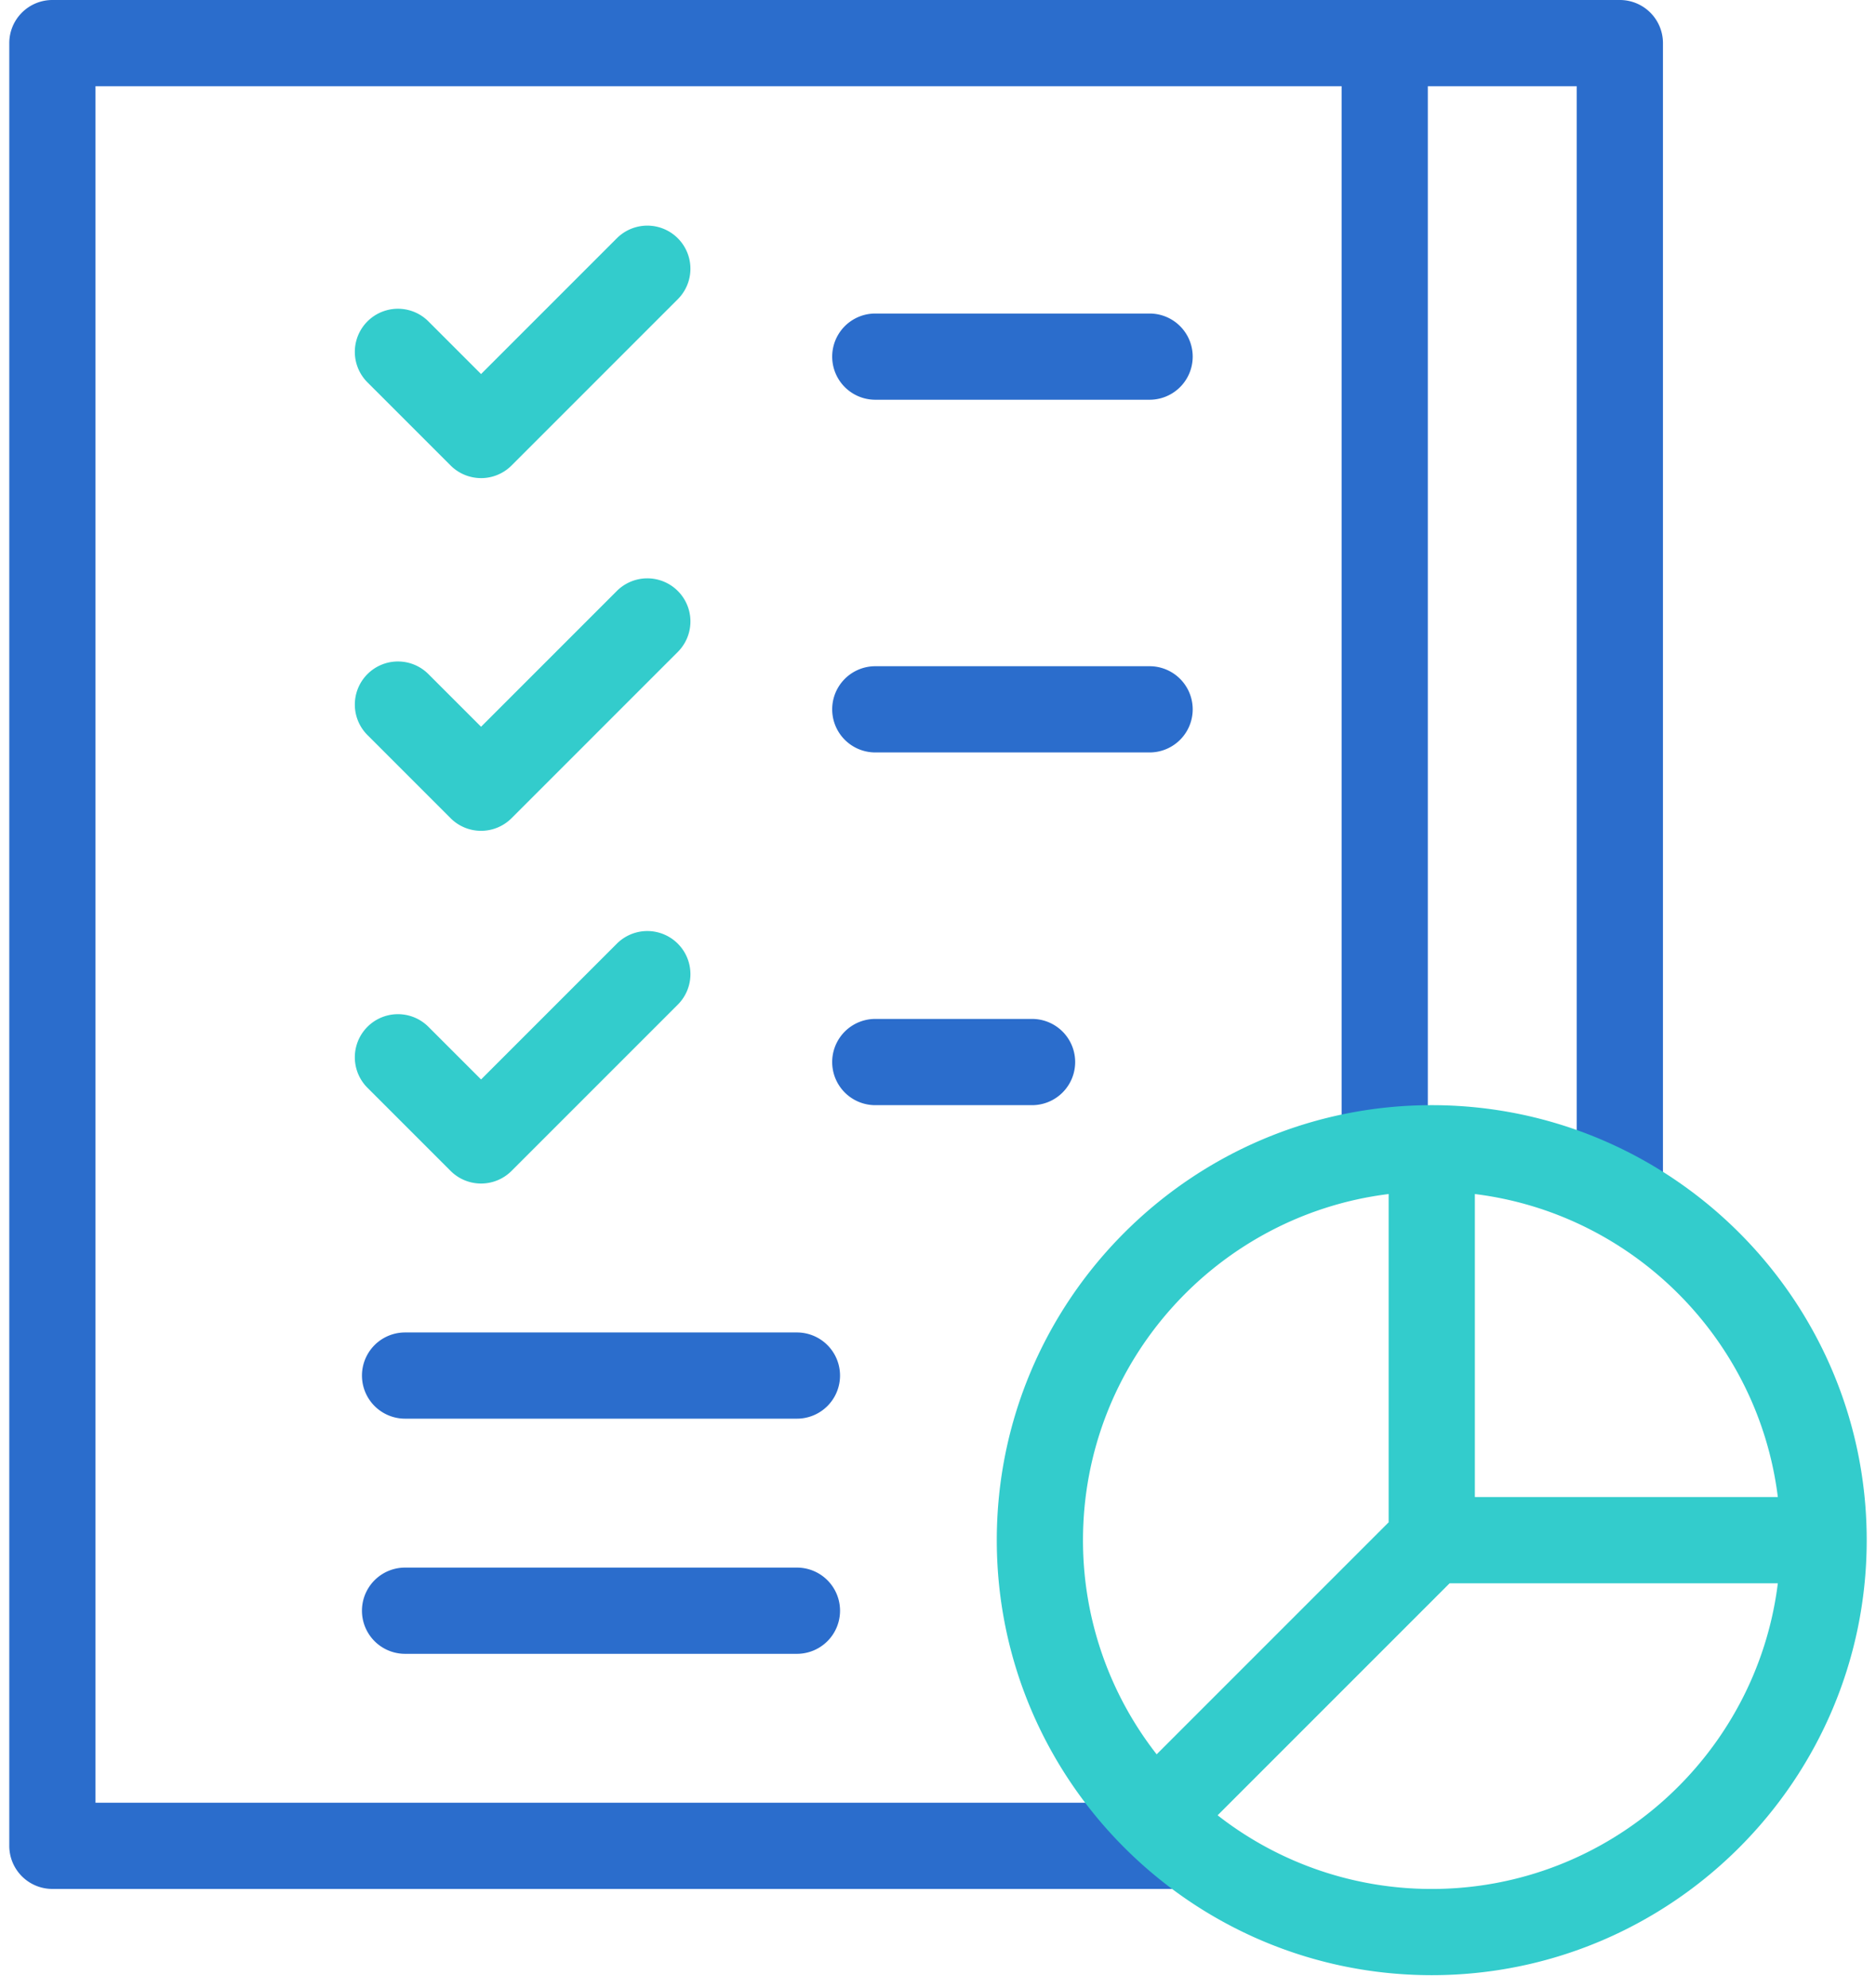
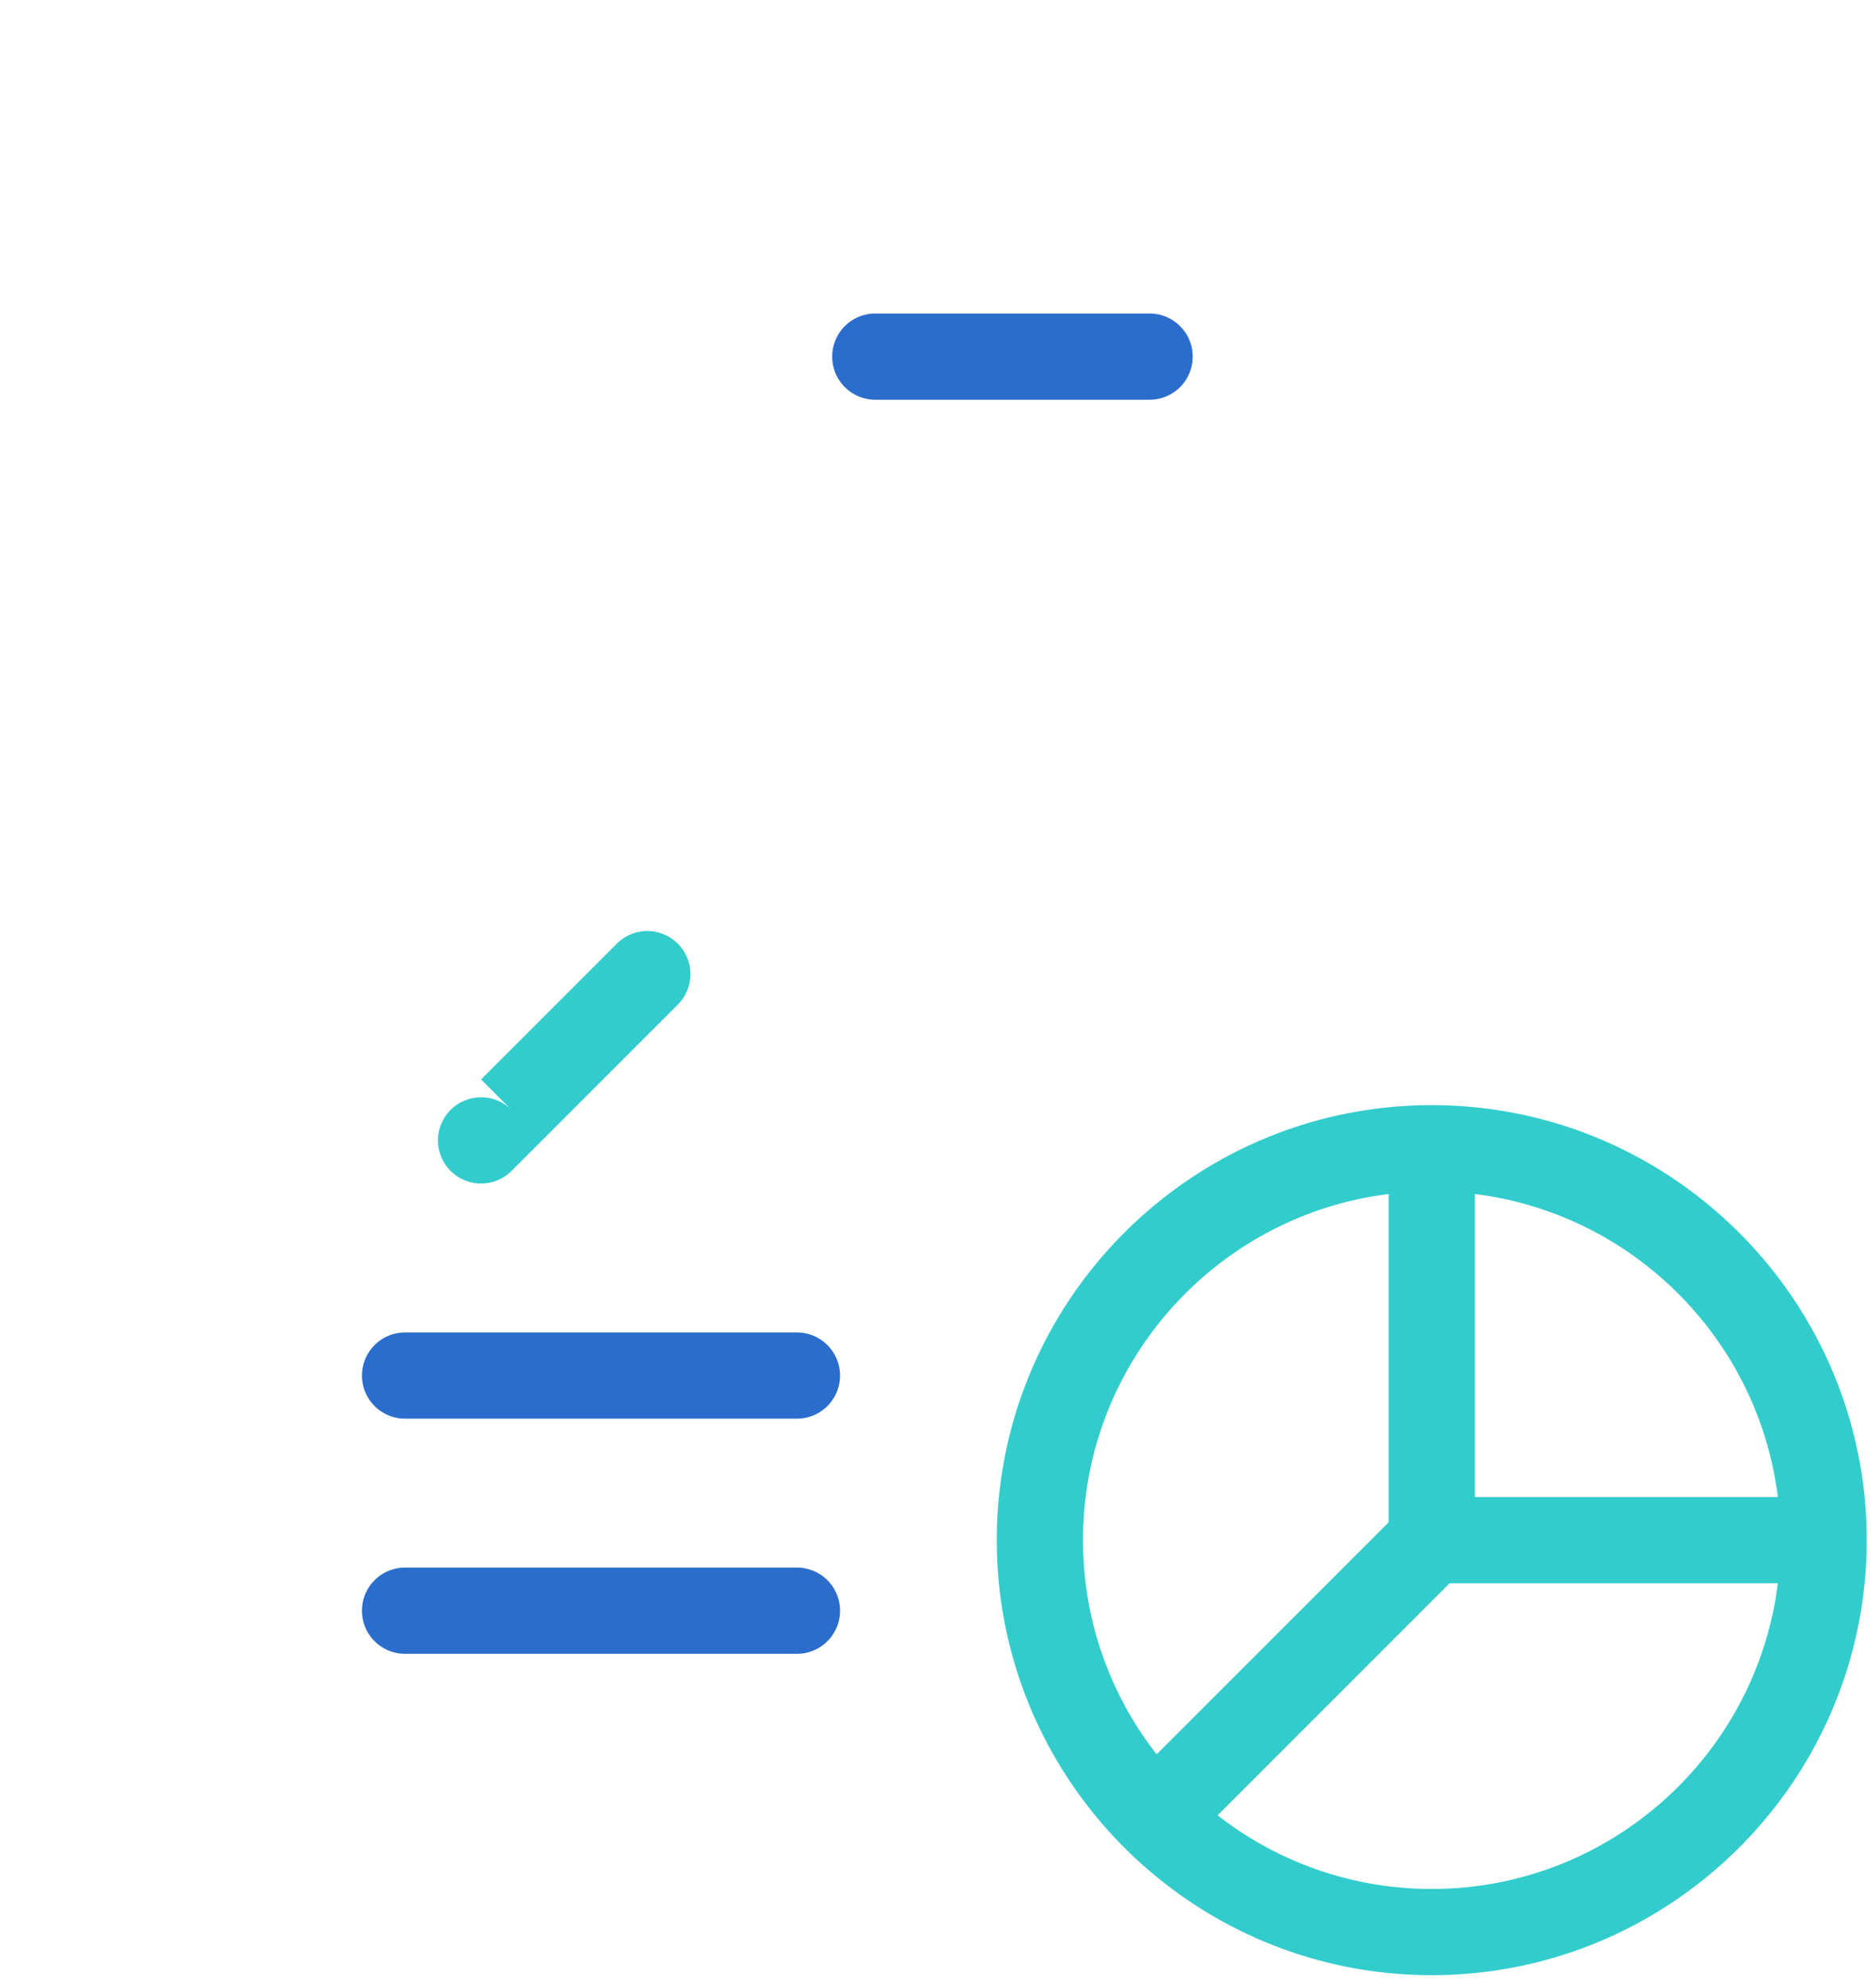
<svg xmlns="http://www.w3.org/2000/svg" width="101" height="107" viewBox="0 0 101 107">
  <g fill-rule="nonzero" fill="none">
    <path d="M42.905 76.371H21.808a2.32 2.32 0 0 1 0-4.641h21.097a2.32 2.32 0 0 1 0 4.641zM42.905 89.03H21.808a2.32 2.32 0 0 1 0-4.642h21.097a2.32 2.32 0 0 1 0 4.642zM61.892 21.519H47.124a2.32 2.32 0 0 1 0-4.641h14.768a2.32 2.32 0 0 1 0 4.641z" fill="#2B6DCC" />
-     <path d="M25.9 25.738a2.32 2.32 0 0 1-1.641-.68l-4.476-4.475a2.32 2.32 0 1 1 3.282-3.282l2.835 2.835 7.31-7.31a2.32 2.32 0 0 1 3.281 3.282l-8.95 8.951a2.323 2.323 0 0 1-1.641.68z" fill="#3CC" />
-     <path d="M61.892 40.506H47.124a2.32 2.32 0 0 1 0-4.641h14.768a2.32 2.32 0 0 1 0 4.641z" fill="#2B6DCC" />
-     <path d="M25.9 44.726a2.32 2.32 0 0 1-1.641-.68l-4.476-4.476a2.32 2.32 0 1 1 3.282-3.281l2.835 2.834 7.31-7.31a2.32 2.32 0 0 1 3.281 3.283l-8.95 8.95a2.323 2.323 0 0 1-1.641.68z" fill="#3CC" />
-     <path d="M55.563 59.494h-8.439a2.32 2.32 0 0 1 0-4.642h8.44a2.32 2.32 0 0 1 0 4.642z" fill="#2B6DCC" />
-     <path d="M25.9 63.713a2.32 2.32 0 0 1-1.641-.68l-4.476-4.475a2.32 2.32 0 1 1 3.282-3.282L25.9 58.11l7.31-7.31a2.32 2.32 0 0 1 3.281 3.283l-8.95 8.95a2.322 2.322 0 0 1-1.641.68z" fill="#3CC" />
-     <path d="M87.209 0H2.82A2.32 2.32 0 0 0 .5 2.32v97.047a2.32 2.32 0 0 0 2.32 2.32h61.061v-4.64H5.141V4.64H72.23v57.325h4.641V4.641h8.017V64.4h4.642V2.32A2.32 2.32 0 0 0 87.209 0z" fill="#2B6DCC" />
+     <path d="M25.9 63.713a2.32 2.32 0 0 1-1.641-.68a2.32 2.32 0 1 1 3.282-3.282L25.9 58.11l7.31-7.31a2.32 2.32 0 0 1 3.281 3.283l-8.95 8.95a2.322 2.322 0 0 1-1.641.68z" fill="#3CC" />
    <path d="M77.082 59.494c-12.912 0-23.417 10.505-23.417 23.417 0 12.913 10.505 23.418 23.417 23.418 12.913 0 23.418-10.505 23.418-23.418 0-12.912-10.505-23.417-23.418-23.417zm2.321 4.784c8.502 1.053 15.26 7.811 16.312 16.313H79.403V64.278zm-4.641 0V81.95l-12.49 12.49a18.683 18.683 0 0 1-3.966-11.529c0-9.567 7.193-17.486 16.456-18.633zm2.32 37.41a18.683 18.683 0 0 1-11.528-3.966l12.49-12.49h17.671c-1.147 9.263-9.065 16.456-18.633 16.456z" fill="#3CC" />
  </g>
</svg>